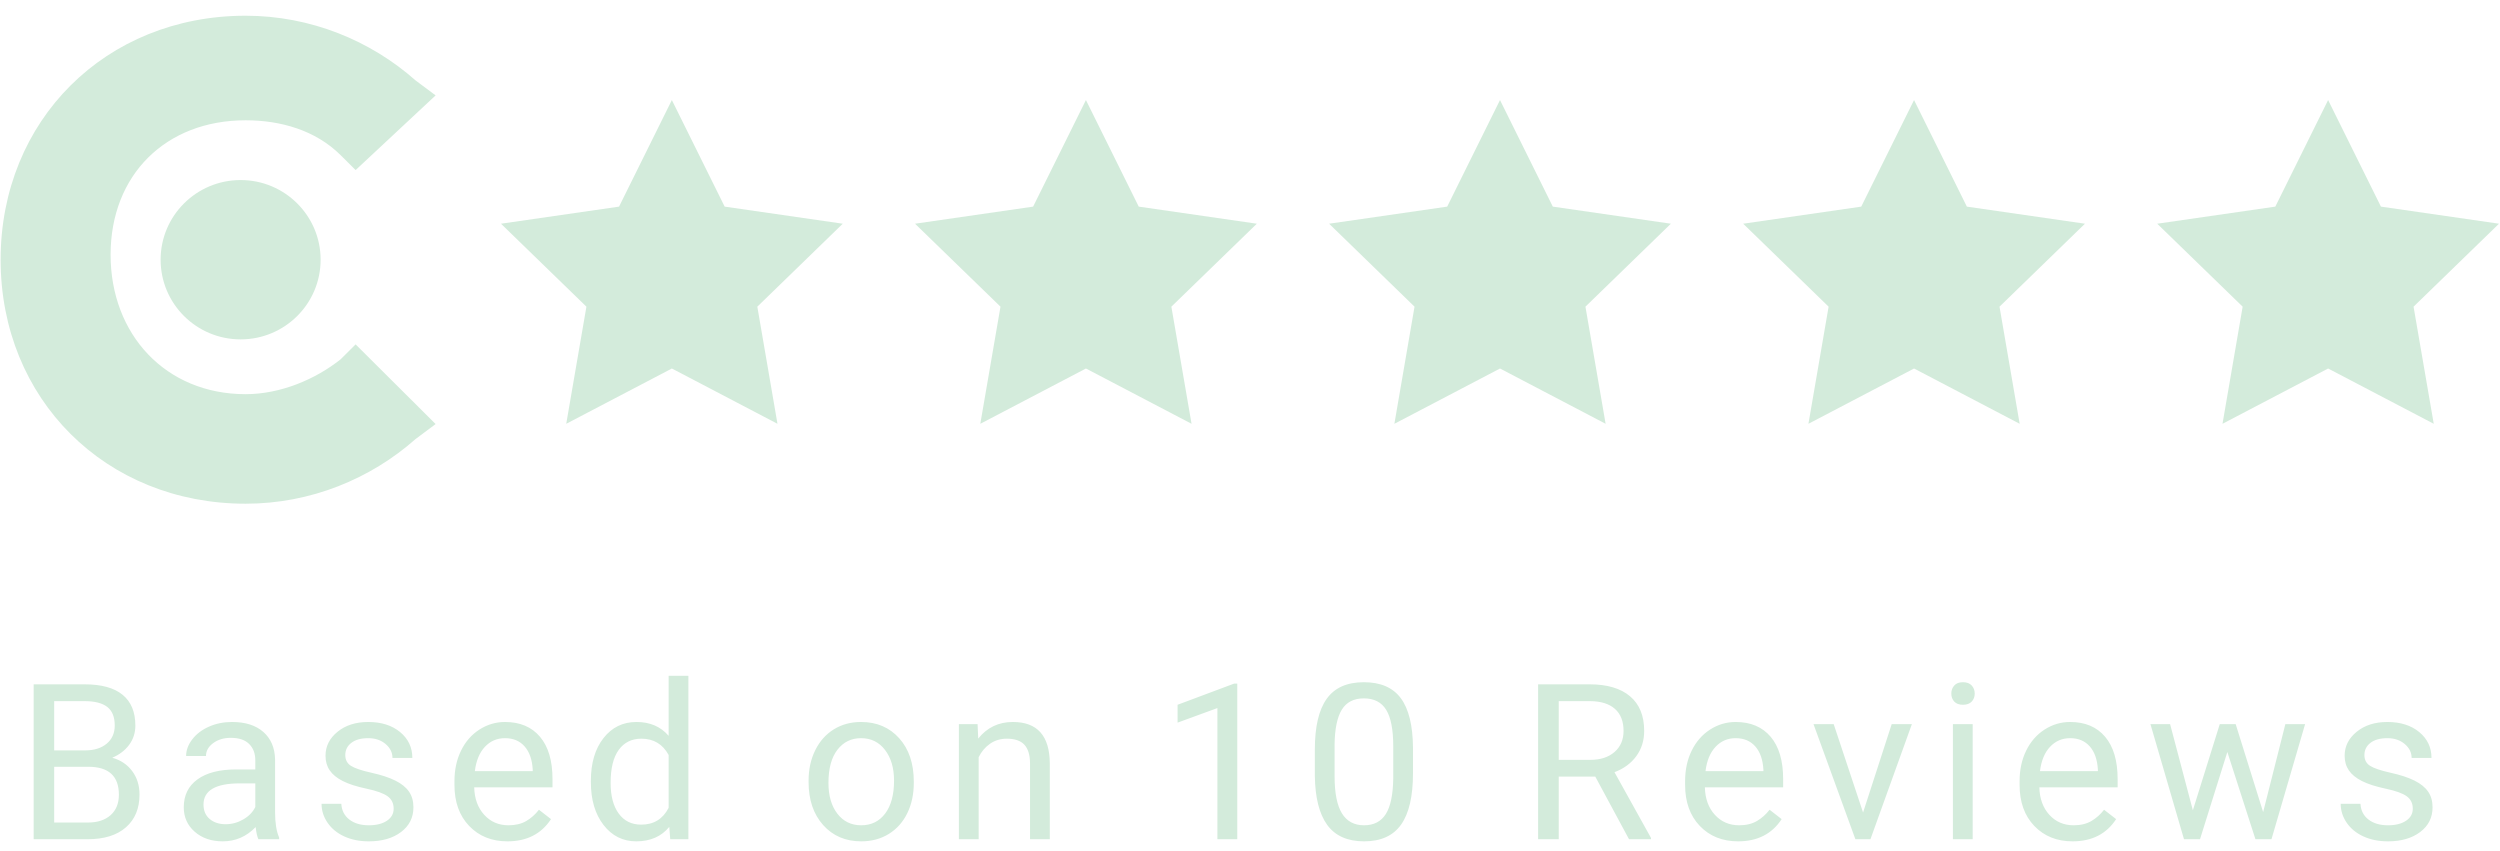
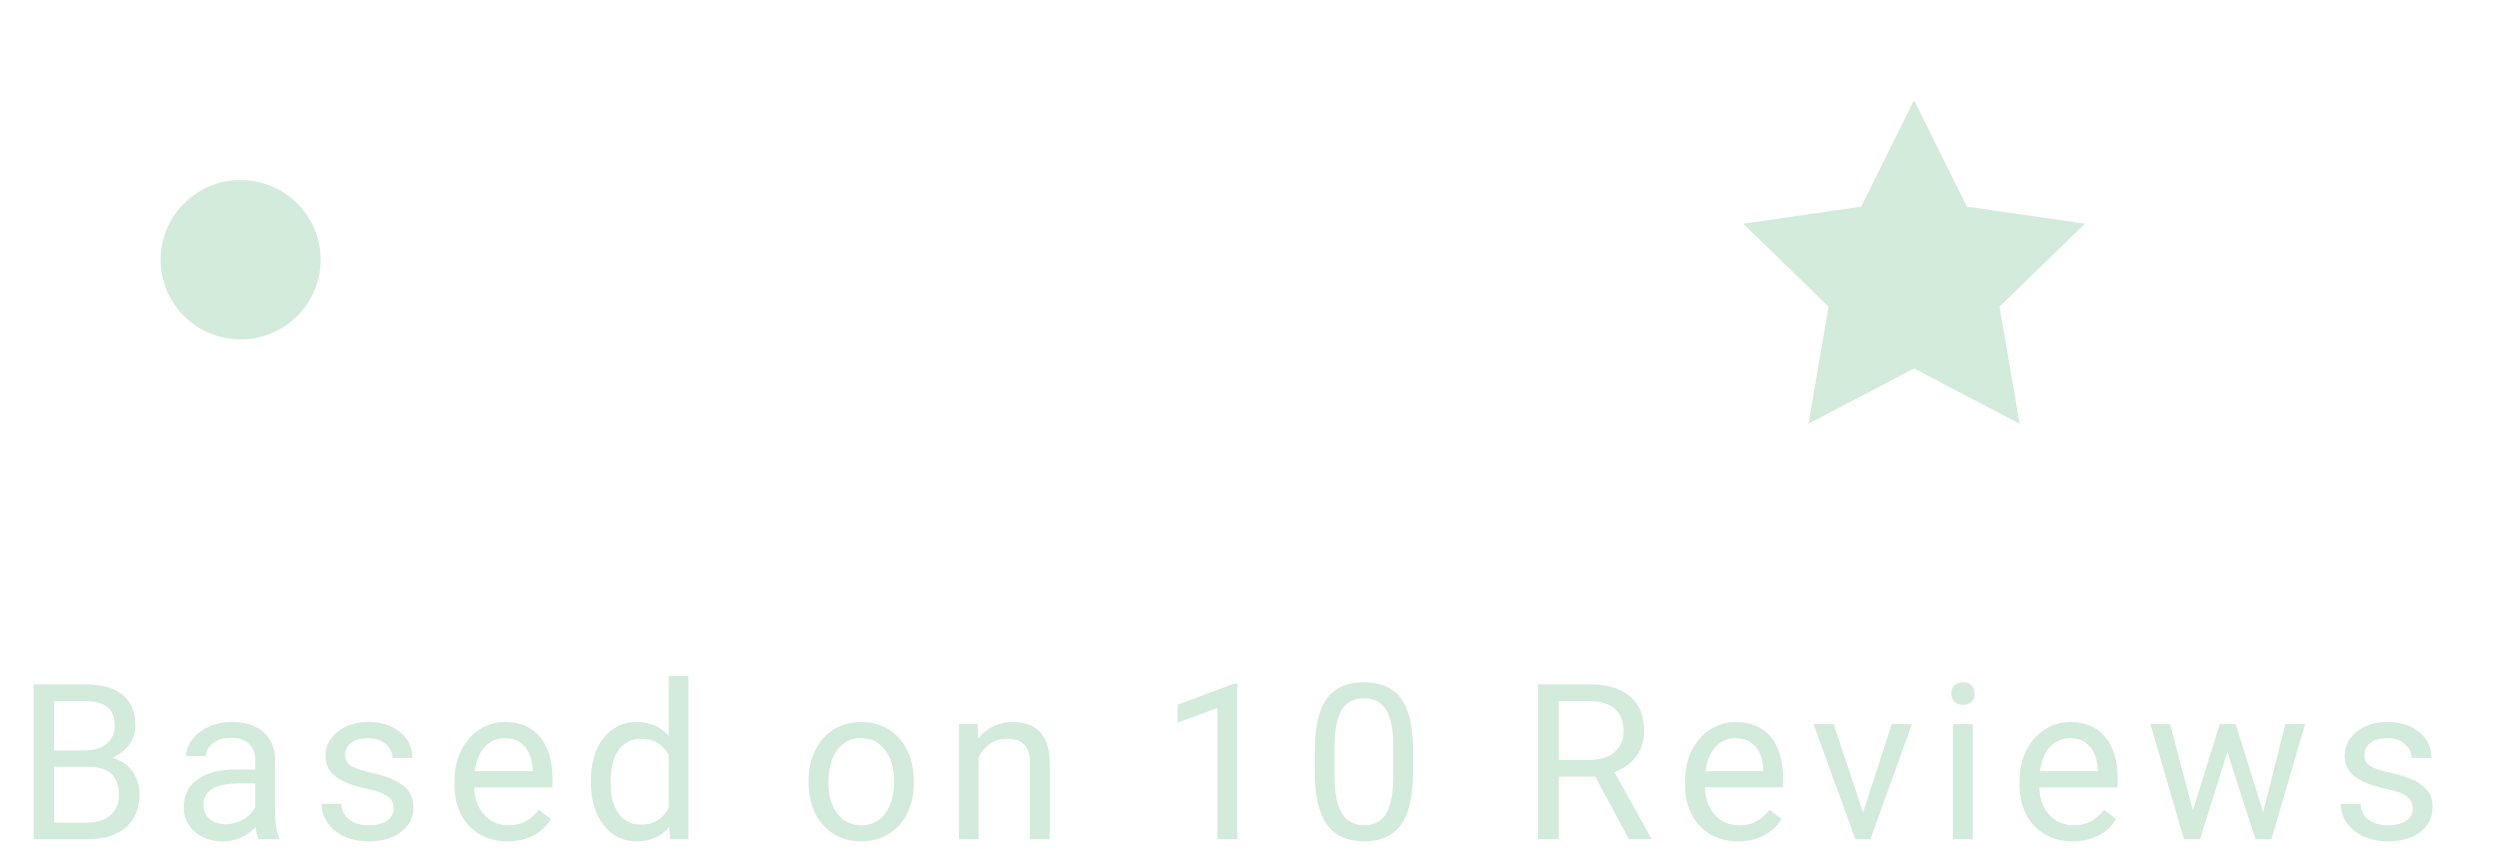
<svg xmlns="http://www.w3.org/2000/svg" width="97" height="33" viewBox="0 0 97 33">
  <g fill="#D3EBDB" fill-rule="evenodd" transform="translate(.024 .61)">
-     <path d="M13.192,13.331 C12.221,14.104 10.864,14.684 9.506,14.684 C6.402,14.684 4.267,12.365 4.267,9.274 C4.267,6.183 6.402,4.057 9.506,4.057 C10.864,4.057 12.221,4.444 13.192,5.41 L13.774,5.989 L16.878,3.091 L16.102,2.512 C14.356,0.966 12.028,0 9.506,0 C4.074,0 0,4.057 0,9.467 C0,14.877 4.074,18.934 9.506,18.934 C12.028,18.934 14.356,17.968 16.102,16.423 L16.878,15.843 L13.774,12.752 L13.192,13.331 Z" />
    <path d="M9.312,6.376 C11.026,6.376 12.416,7.76 12.416,9.467 C12.416,11.175 11.026,12.558 9.312,12.558 C7.598,12.558 6.208,11.175 6.208,9.467 C6.208,7.76 7.598,6.376 9.312,6.376" />
-     <polygon points="26.044 13.688 21.946 15.833 22.729 11.289 19.414 8.07 23.995 7.407 26.044 3.272 28.093 7.407 32.675 8.07 29.36 11.289 30.142 15.833" />
-     <polygon points="42.11 13.688 38.012 15.833 38.795 11.289 35.479 8.07 40.061 7.407 42.11 3.272 44.159 7.407 48.741 8.07 45.425 11.289 46.208 15.833" />
-     <polygon points="58.176 13.688 54.078 15.833 54.86 11.289 51.545 8.07 56.127 7.407 58.176 3.272 60.225 7.407 64.806 8.07 61.491 11.289 62.274 15.833" />
    <polygon points="74.241 13.688 70.143 15.833 70.926 11.289 67.611 8.07 72.192 7.407 74.241 3.272 76.29 7.407 80.872 8.07 77.557 11.289 78.339 15.833" />
-     <polygon points="90.307 13.688 86.209 15.833 86.991 11.289 83.676 8.07 88.258 7.407 90.307 3.272 92.356 7.407 96.937 8.07 93.622 11.289 94.405 15.833" />
    <path fill-rule="nonzero" d="M3.375,31.952 C4.016,31.952 4.512,31.798 4.863,31.489 C5.214,31.181 5.389,30.758 5.389,30.218 C5.389,29.866 5.295,29.563 5.105,29.308 C4.916,29.054 4.658,28.881 4.332,28.79 C4.609,28.672 4.827,28.505 4.987,28.289 C5.147,28.073 5.228,27.824 5.228,27.544 C5.228,27.015 5.062,26.616 4.732,26.347 C4.402,26.077 3.91,25.942 3.255,25.942 L3.255,25.942 L1.282,25.942 L1.282,31.952 L3.375,31.952 Z M3.28,28.505 L2.078,28.505 L2.078,26.594 L3.255,26.594 C3.65,26.594 3.944,26.669 4.138,26.819 C4.331,26.969 4.428,27.209 4.428,27.54 C4.428,27.837 4.323,28.072 4.115,28.245 C3.906,28.419 3.628,28.505 3.28,28.505 L3.28,28.505 Z M3.392,31.304 L2.078,31.304 L2.078,29.141 L3.404,29.141 C4.194,29.141 4.589,29.503 4.589,30.226 C4.589,30.562 4.482,30.826 4.268,31.017 C4.054,31.208 3.762,31.304 3.392,31.304 L3.392,31.304 Z M8.618,32.034 C9.113,32.034 9.538,31.85 9.895,31.481 C9.922,31.707 9.958,31.864 10.002,31.952 L10.002,31.952 L10.806,31.952 L10.806,31.886 C10.701,31.644 10.649,31.317 10.649,30.907 L10.649,30.907 L10.649,28.852 C10.638,28.401 10.486,28.047 10.193,27.789 C9.9,27.532 9.496,27.403 8.979,27.403 C8.653,27.403 8.354,27.464 8.082,27.585 C7.809,27.706 7.594,27.87 7.435,28.078 C7.276,28.286 7.197,28.501 7.197,28.724 L7.197,28.724 L7.968,28.724 C7.968,28.529 8.06,28.362 8.245,28.225 C8.43,28.087 8.66,28.018 8.933,28.018 C9.245,28.018 9.482,28.097 9.642,28.256 C9.802,28.414 9.882,28.626 9.882,28.893 L9.882,28.893 L9.882,29.244 L9.136,29.244 C8.493,29.244 7.993,29.373 7.638,29.63 C7.283,29.887 7.106,30.248 7.106,30.713 C7.106,31.096 7.247,31.412 7.53,31.661 C7.814,31.91 8.176,32.034 8.618,32.034 Z M8.73,31.37 C8.479,31.37 8.273,31.302 8.113,31.168 C7.952,31.033 7.872,30.846 7.872,30.606 C7.872,30.059 8.342,29.785 9.281,29.785 L9.281,29.785 L9.882,29.785 L9.882,30.701 C9.786,30.899 9.63,31.06 9.414,31.184 C9.199,31.308 8.971,31.37 8.73,31.37 Z M14.288,32.034 C14.8,32.034 15.215,31.914 15.536,31.673 C15.856,31.432 16.017,31.112 16.017,30.713 C16.017,30.474 15.959,30.271 15.845,30.105 C15.73,29.938 15.554,29.796 15.316,29.678 C15.079,29.559 14.768,29.457 14.386,29.372 C14.003,29.287 13.739,29.197 13.592,29.104 C13.446,29.01 13.373,28.871 13.373,28.687 C13.373,28.492 13.451,28.333 13.609,28.212 C13.766,28.091 13.984,28.031 14.264,28.031 C14.534,28.031 14.759,28.106 14.937,28.258 C15.115,28.409 15.204,28.589 15.204,28.798 L15.204,28.798 L15.975,28.798 C15.975,28.391 15.817,28.057 15.501,27.795 C15.184,27.534 14.772,27.403 14.264,27.403 C13.78,27.403 13.383,27.53 13.072,27.783 C12.761,28.036 12.606,28.346 12.606,28.712 C12.606,28.932 12.66,29.122 12.77,29.281 C12.879,29.441 13.047,29.578 13.275,29.694 C13.503,29.81 13.811,29.909 14.199,29.991 C14.587,30.074 14.86,30.172 15.016,30.286 C15.172,30.4 15.25,30.561 15.25,30.767 C15.25,30.963 15.162,31.119 14.987,31.236 C14.811,31.353 14.578,31.411 14.288,31.411 C13.973,31.411 13.72,31.336 13.528,31.186 C13.336,31.036 13.233,30.833 13.219,30.577 L13.219,30.577 L12.452,30.577 C12.452,30.841 12.531,31.087 12.687,31.314 C12.843,31.541 13.059,31.718 13.335,31.844 C13.611,31.971 13.929,32.034 14.288,32.034 Z M19.664,32.034 C20.416,32.034 20.979,31.747 21.355,31.172 L21.355,31.172 L20.887,30.808 C20.746,30.99 20.582,31.136 20.394,31.246 C20.206,31.356 19.976,31.411 19.706,31.411 C19.324,31.411 19.01,31.275 18.763,31.004 C18.516,30.733 18.386,30.378 18.375,29.938 L18.375,29.938 L21.413,29.938 L21.413,29.62 C21.413,28.907 21.252,28.36 20.928,27.977 C20.605,27.595 20.152,27.403 19.569,27.403 C19.213,27.403 18.882,27.502 18.576,27.698 C18.271,27.895 18.033,28.168 17.864,28.516 C17.694,28.864 17.609,29.259 17.609,29.702 L17.609,29.702 L17.609,29.843 C17.609,30.508 17.799,31.04 18.181,31.438 C18.562,31.835 19.056,32.034 19.664,32.034 Z M20.646,29.31 L18.4,29.31 C18.45,28.906 18.58,28.591 18.79,28.367 C19,28.143 19.259,28.031 19.569,28.031 C19.889,28.031 20.144,28.137 20.331,28.351 C20.519,28.564 20.624,28.864 20.646,29.252 L20.646,29.252 L20.646,29.31 Z M24.663,32.034 C25.21,32.034 25.637,31.847 25.944,31.473 L25.944,31.473 L25.981,31.952 L26.685,31.952 L26.685,25.612 L25.919,25.612 L25.919,27.94 C25.612,27.582 25.196,27.403 24.671,27.403 C24.144,27.403 23.717,27.612 23.391,28.029 C23.065,28.446 22.902,28.997 22.902,29.682 L22.902,29.682 L22.902,29.739 C22.902,30.422 23.065,30.975 23.393,31.399 C23.72,31.822 24.144,32.034 24.663,32.034 Z M24.854,31.386 C24.483,31.386 24.193,31.243 23.983,30.957 C23.773,30.671 23.668,30.275 23.668,29.768 C23.668,29.202 23.773,28.774 23.983,28.485 C24.193,28.196 24.486,28.051 24.862,28.051 C25.337,28.051 25.689,28.262 25.919,28.683 L25.919,28.683 L25.919,30.734 C25.695,31.169 25.34,31.386 24.854,31.386 Z M33.392,32.034 C33.796,32.034 34.153,31.938 34.464,31.745 C34.774,31.553 35.013,31.284 35.181,30.938 C35.348,30.593 35.431,30.203 35.431,29.768 L35.431,29.768 L35.431,29.715 C35.431,29.016 35.243,28.456 34.866,28.035 C34.488,27.614 33.995,27.403 33.384,27.403 C32.989,27.403 32.637,27.498 32.329,27.688 C32.021,27.878 31.781,28.148 31.608,28.497 C31.435,28.847 31.349,29.24 31.349,29.678 L31.349,29.678 L31.349,29.731 C31.349,30.425 31.538,30.982 31.915,31.403 C32.292,31.824 32.784,32.034 33.392,32.034 Z M33.392,31.411 C33.005,31.411 32.697,31.261 32.466,30.961 C32.235,30.661 32.12,30.264 32.12,29.768 C32.12,29.21 32.236,28.781 32.468,28.481 C32.7,28.181 33.005,28.031 33.384,28.031 C33.771,28.031 34.081,28.183 34.314,28.487 C34.548,28.791 34.665,29.188 34.665,29.678 C34.665,30.225 34.55,30.651 34.321,30.955 C34.091,31.259 33.782,31.411 33.392,31.411 Z M37.948,31.952 L37.948,28.77 C38.053,28.555 38.199,28.382 38.387,28.249 C38.575,28.117 38.793,28.051 39.042,28.051 C39.348,28.051 39.574,28.128 39.719,28.282 C39.864,28.437 39.938,28.675 39.941,28.997 L39.941,28.997 L39.941,31.952 L40.708,31.952 L40.708,29.001 C40.699,27.936 40.221,27.403 39.274,27.403 C38.721,27.403 38.274,27.618 37.931,28.047 L37.931,28.047 L37.906,27.486 L37.181,27.486 L37.181,31.952 L37.948,31.952 Z M47.982,31.952 L47.982,25.913 L47.862,25.913 L45.666,26.735 L45.666,27.428 L47.211,26.863 L47.211,31.952 L47.982,31.952 Z M52.902,32.034 C53.554,32.034 54.034,31.817 54.34,31.382 C54.647,30.947 54.8,30.283 54.8,29.389 L54.8,29.389 L54.8,28.398 C54.792,27.534 54.635,26.895 54.328,26.481 C54.021,26.067 53.543,25.86 52.894,25.86 C52.239,25.86 51.758,26.074 51.452,26.504 C51.145,26.933 50.992,27.589 50.992,28.472 L50.992,28.472 L50.992,29.492 C51.003,30.337 51.163,30.971 51.472,31.397 C51.782,31.822 52.259,32.034 52.902,32.034 Z M52.902,31.411 C52.518,31.411 52.232,31.256 52.042,30.947 C51.853,30.637 51.758,30.158 51.758,29.508 L51.758,29.508 L51.758,28.287 C51.764,27.676 51.857,27.223 52.036,26.929 C52.216,26.634 52.502,26.487 52.894,26.487 C53.289,26.487 53.578,26.635 53.76,26.931 C53.942,27.227 54.034,27.698 54.034,28.344 L54.034,28.344 L54.034,29.595 C54.025,30.222 53.929,30.682 53.746,30.974 C53.562,31.265 53.281,31.411 52.902,31.411 Z M60.455,31.952 L60.455,29.521 L61.872,29.521 L63.182,31.952 L64.035,31.952 L64.035,31.902 L62.618,29.351 C62.98,29.214 63.262,29.006 63.465,28.728 C63.668,28.45 63.77,28.124 63.77,27.75 C63.77,27.161 63.587,26.713 63.221,26.405 C62.855,26.096 62.332,25.942 61.652,25.942 L61.652,25.942 L59.655,25.942 L59.655,31.952 L60.455,31.952 Z M61.677,28.873 L60.455,28.873 L60.455,26.594 L61.673,26.594 C62.093,26.597 62.414,26.698 62.637,26.896 C62.859,27.094 62.97,27.379 62.97,27.75 C62.97,28.091 62.853,28.364 62.62,28.567 C62.386,28.771 62.072,28.873 61.677,28.873 L61.677,28.873 Z M67.414,32.034 C68.165,32.034 68.729,31.747 69.104,31.172 L69.104,31.172 L68.636,30.808 C68.495,30.99 68.331,31.136 68.143,31.246 C67.955,31.356 67.726,31.411 67.455,31.411 C67.074,31.411 66.759,31.275 66.512,31.004 C66.265,30.733 66.136,30.378 66.125,29.938 L66.125,29.938 L69.162,29.938 L69.162,29.62 C69.162,28.907 69.001,28.36 68.678,27.977 C68.354,27.595 67.901,27.403 67.318,27.403 C66.962,27.403 66.631,27.502 66.326,27.698 C66.02,27.895 65.783,28.168 65.613,28.516 C65.443,28.864 65.358,29.259 65.358,29.702 L65.358,29.702 L65.358,29.843 C65.358,30.508 65.549,31.04 65.93,31.438 C66.311,31.835 66.806,32.034 67.414,32.034 Z M68.396,29.31 L66.15,29.31 C66.199,28.906 66.329,28.591 66.539,28.367 C66.749,28.143 67.009,28.031 67.318,28.031 C67.639,28.031 67.893,28.137 68.081,28.351 C68.269,28.564 68.374,28.864 68.396,29.252 L68.396,29.252 L68.396,29.31 Z M72.549,31.952 L74.157,27.486 L73.374,27.486 L72.263,30.916 L71.123,27.486 L70.34,27.486 L71.965,31.952 L72.549,31.952 Z M76.139,26.735 C76.288,26.735 76.401,26.693 76.479,26.611 C76.556,26.528 76.595,26.425 76.595,26.301 C76.595,26.178 76.556,26.073 76.479,25.988 C76.401,25.902 76.288,25.86 76.139,25.86 C75.989,25.86 75.877,25.902 75.801,25.988 C75.725,26.073 75.687,26.178 75.687,26.301 C75.687,26.425 75.725,26.528 75.801,26.611 C75.877,26.693 75.989,26.735 76.139,26.735 Z M76.516,31.952 L76.516,27.486 L75.749,27.486 L75.749,31.952 L76.516,31.952 Z M80.391,32.034 C81.143,32.034 81.707,31.747 82.082,31.172 L82.082,31.172 L81.614,30.808 C81.473,30.99 81.309,31.136 81.121,31.246 C80.933,31.356 80.704,31.411 80.433,31.411 C80.052,31.411 79.737,31.275 79.49,31.004 C79.243,30.733 79.114,30.378 79.103,29.938 L79.103,29.938 L82.14,29.938 L82.14,29.62 C82.14,28.907 81.979,28.36 81.655,27.977 C81.332,27.595 80.879,27.403 80.296,27.403 C79.94,27.403 79.609,27.502 79.304,27.698 C78.998,27.895 78.761,28.168 78.591,28.516 C78.421,28.864 78.336,29.259 78.336,29.702 L78.336,29.702 L78.336,29.843 C78.336,30.508 78.527,31.04 78.908,31.438 C79.289,31.835 79.784,32.034 80.391,32.034 Z M81.374,29.31 L79.127,29.31 C79.177,28.906 79.307,28.591 79.517,28.367 C79.727,28.143 79.987,28.031 80.296,28.031 C80.617,28.031 80.871,28.137 81.059,28.351 C81.247,28.564 81.352,28.864 81.374,29.252 L81.374,29.252 L81.374,29.31 Z M85.336,31.952 L86.397,28.567 L87.487,31.952 L88.109,31.952 L89.414,27.486 L88.648,27.486 L87.786,30.899 L86.72,27.486 L86.103,27.486 L85.059,30.829 L84.176,27.486 L83.413,27.486 L84.715,31.952 L85.336,31.952 Z M92.631,32.034 C93.142,32.034 93.558,31.914 93.878,31.673 C94.199,31.432 94.359,31.112 94.359,30.713 C94.359,30.474 94.302,30.271 94.187,30.105 C94.072,29.938 93.896,29.796 93.659,29.678 C93.421,29.559 93.111,29.457 92.728,29.372 C92.346,29.287 92.081,29.197 91.935,29.104 C91.788,29.01 91.715,28.871 91.715,28.687 C91.715,28.492 91.794,28.333 91.951,28.212 C92.109,28.091 92.327,28.031 92.606,28.031 C92.877,28.031 93.101,28.106 93.28,28.258 C93.458,28.409 93.547,28.589 93.547,28.798 L93.547,28.798 L94.318,28.798 C94.318,28.391 94.159,28.057 93.843,27.795 C93.527,27.534 93.114,27.403 92.606,27.403 C92.123,27.403 91.725,27.53 91.415,27.783 C91.104,28.036 90.948,28.346 90.948,28.712 C90.948,28.932 91.003,29.122 91.112,29.281 C91.221,29.441 91.39,29.578 91.618,29.694 C91.846,29.81 92.154,29.909 92.542,29.991 C92.93,30.074 93.202,30.172 93.358,30.286 C93.514,30.4 93.592,30.561 93.592,30.767 C93.592,30.963 93.505,31.119 93.329,31.236 C93.154,31.353 92.921,31.411 92.631,31.411 C92.316,31.411 92.062,31.336 91.87,31.186 C91.678,31.036 91.576,30.833 91.562,30.577 L91.562,30.577 L90.795,30.577 C90.795,30.841 90.873,31.087 91.029,31.314 C91.185,31.541 91.401,31.718 91.678,31.844 C91.954,31.971 92.272,32.034 92.631,32.034 Z" />
  </g>
</svg>